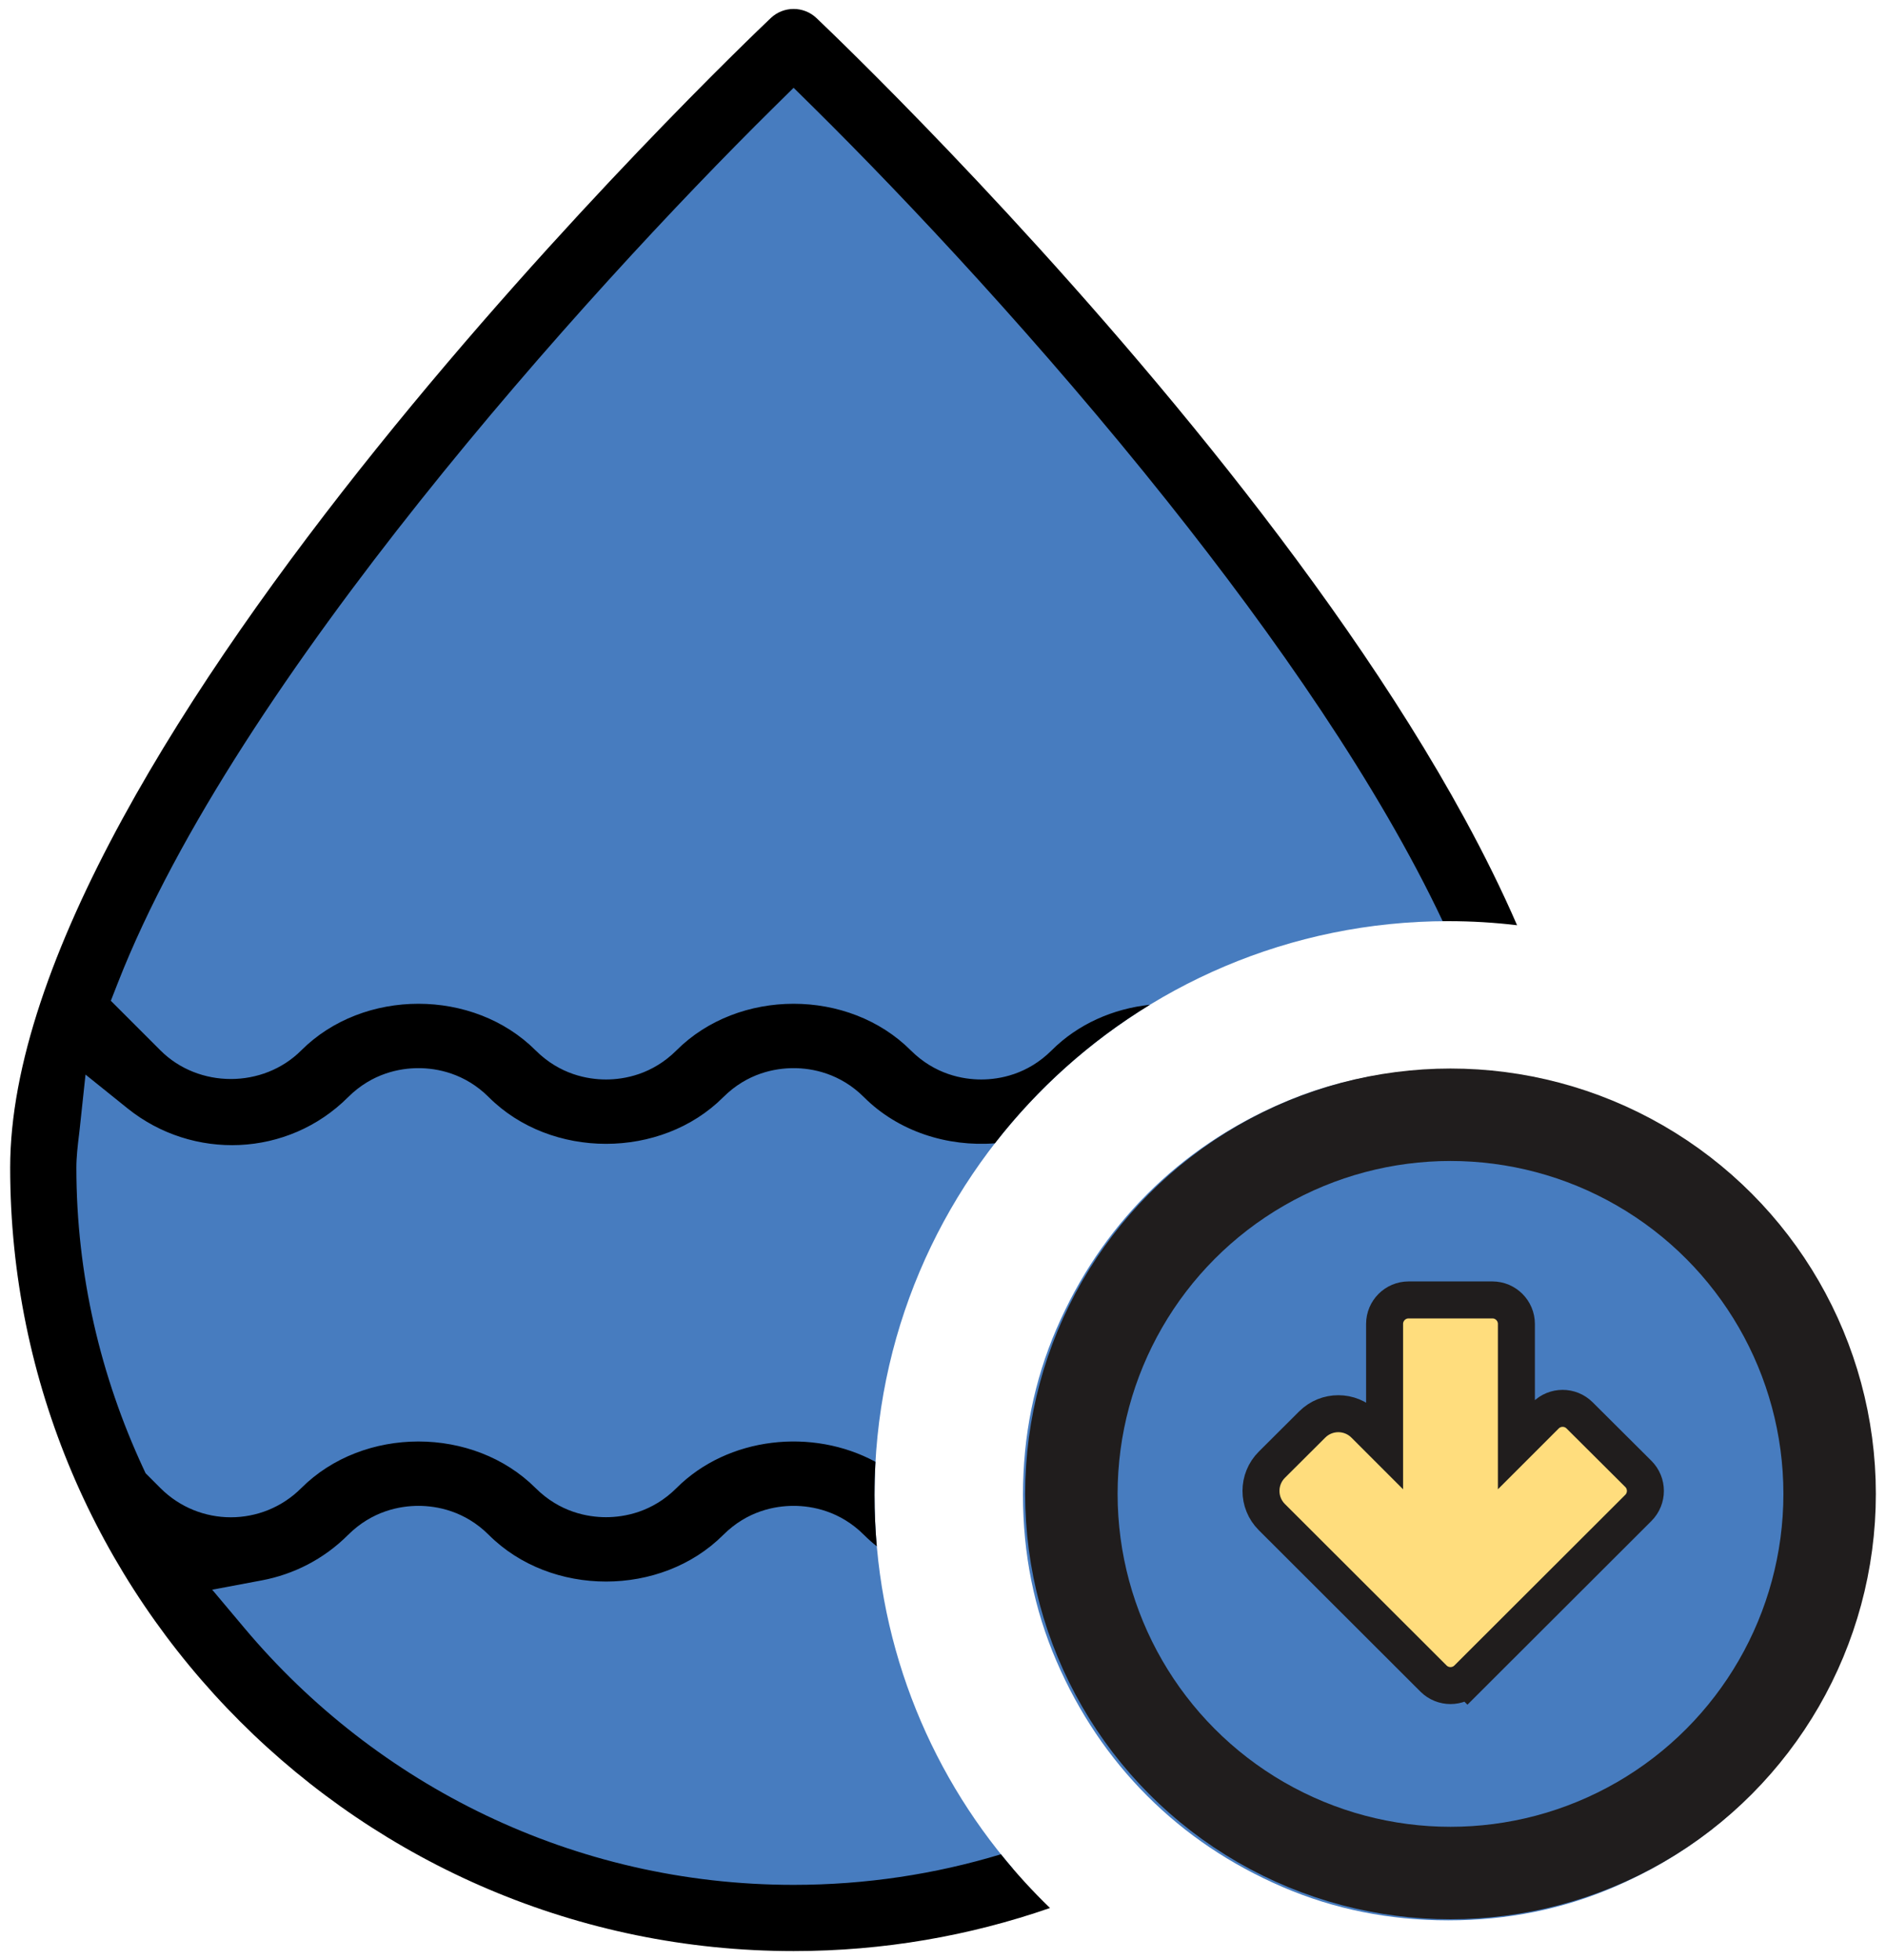
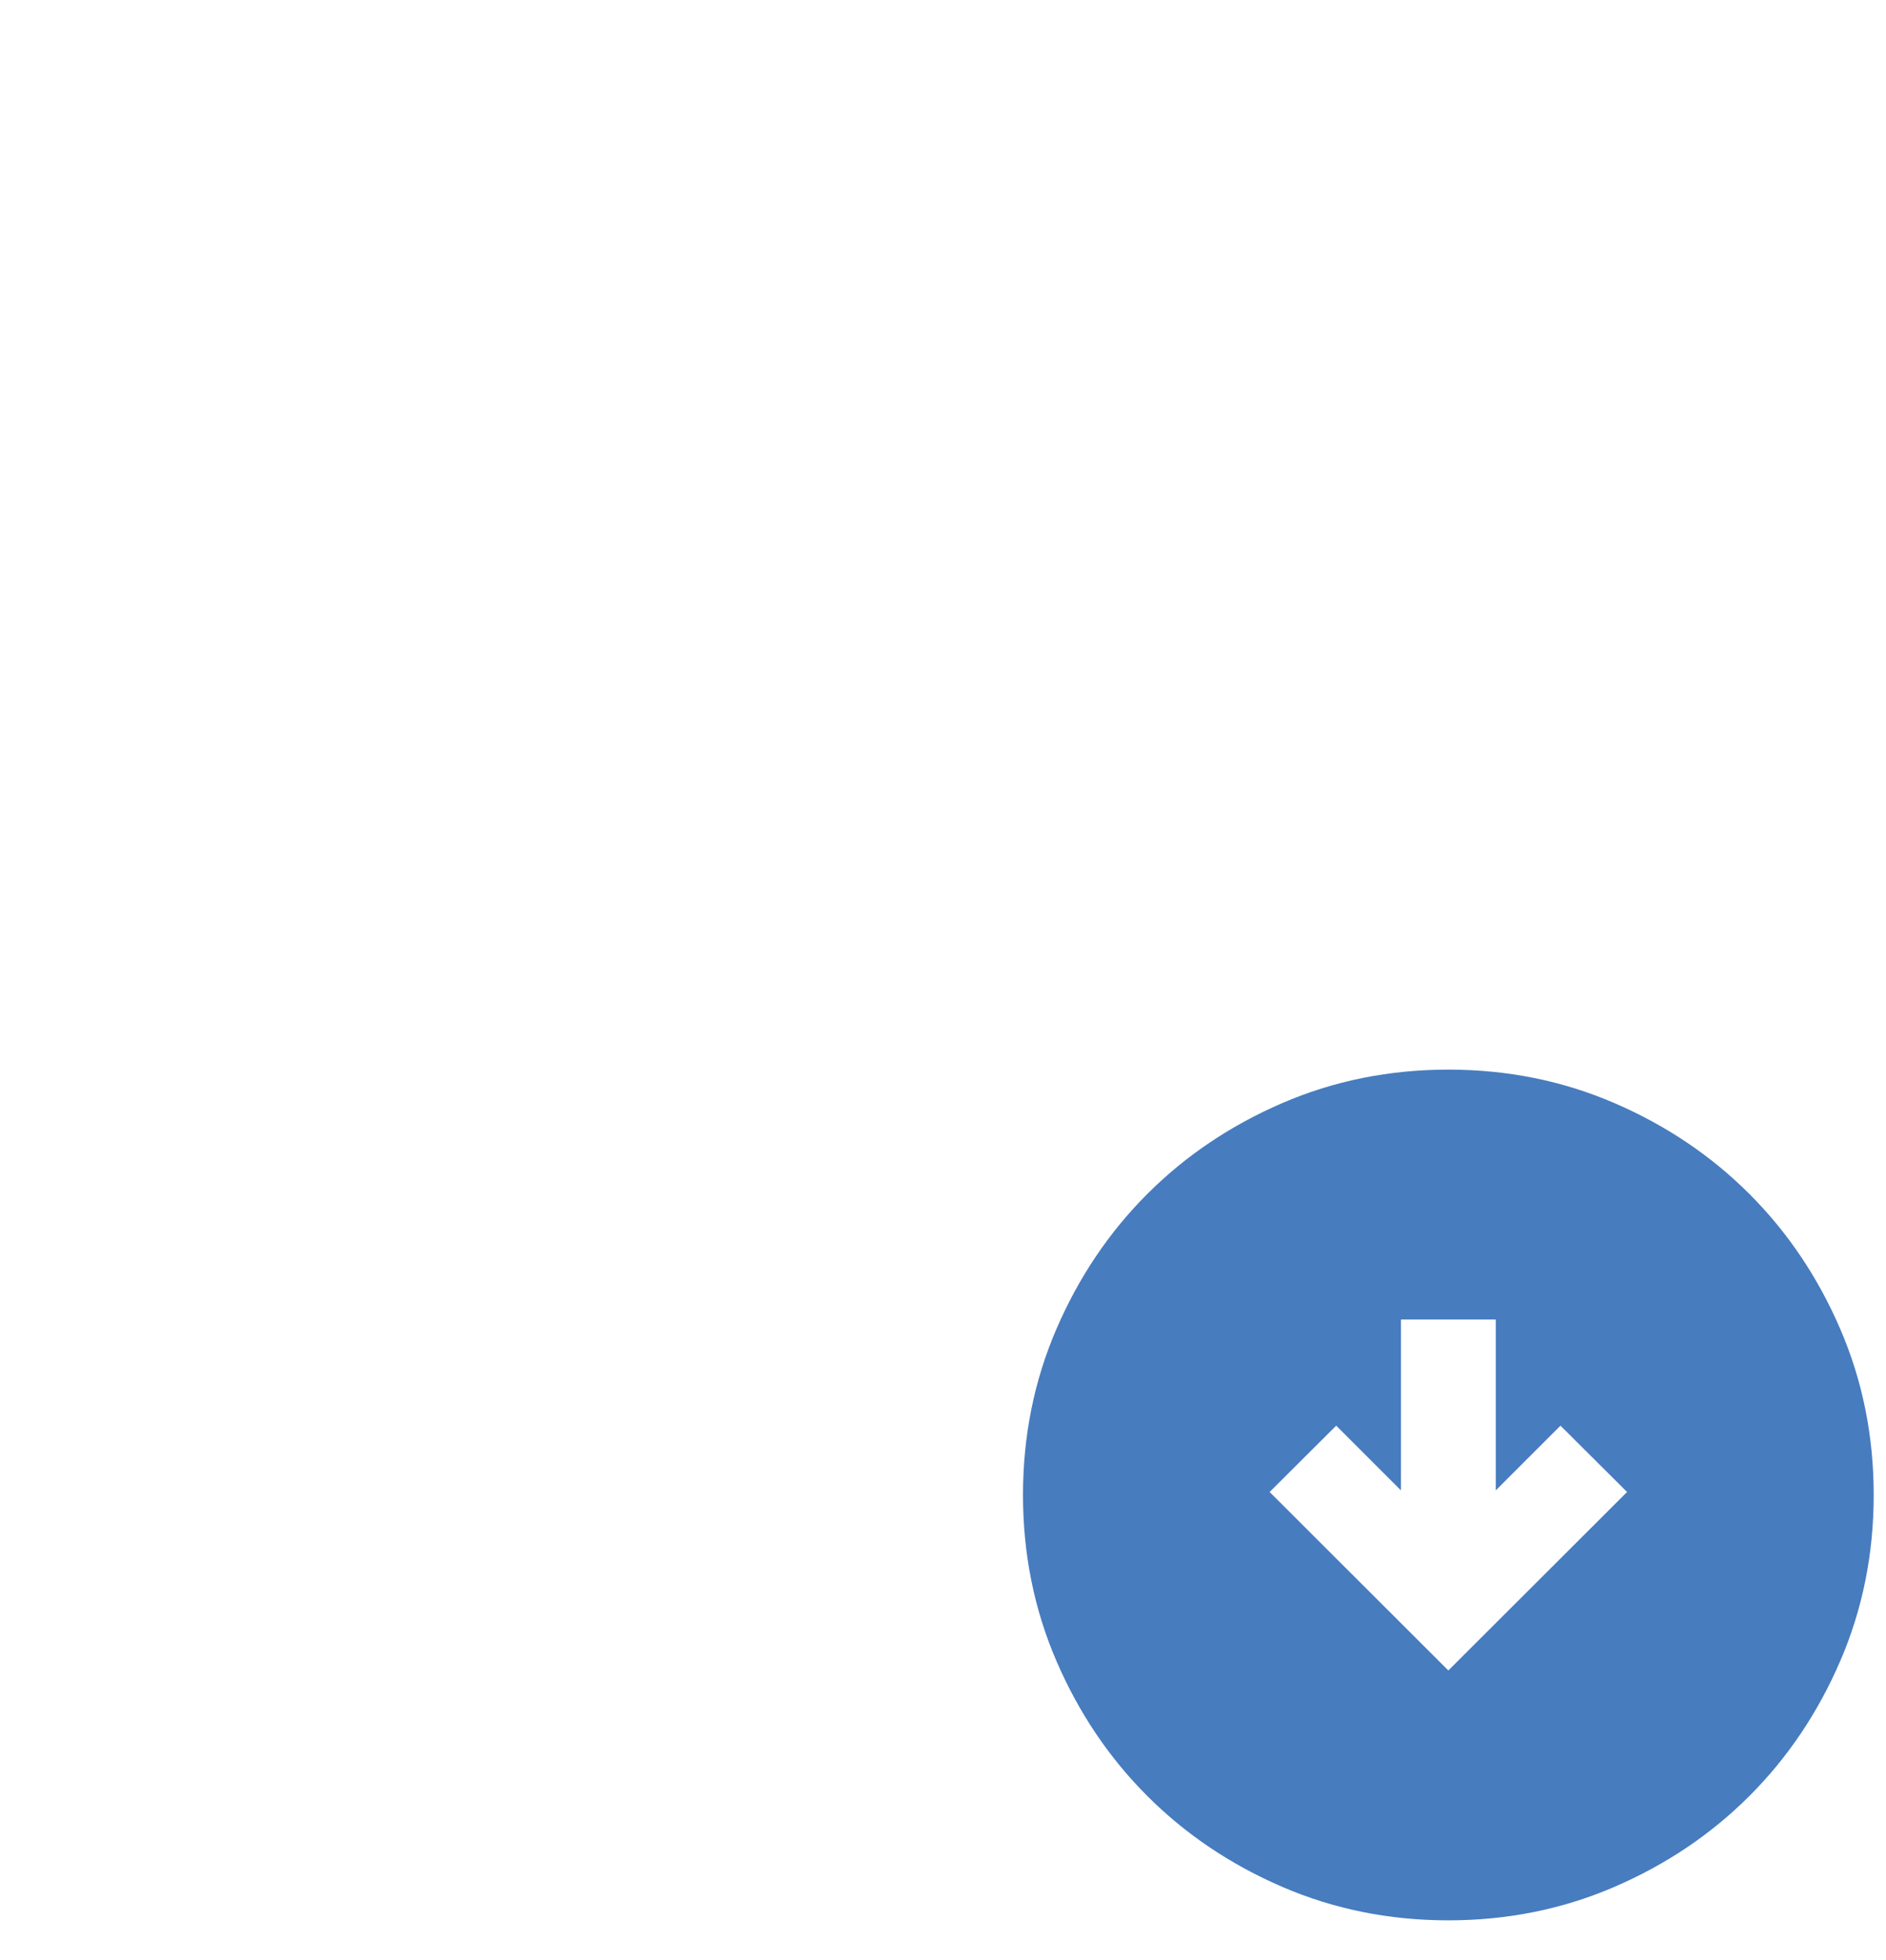
<svg xmlns="http://www.w3.org/2000/svg" width="102" height="106" viewBox="0 0 102 106" fill="none">
-   <path fill-rule="evenodd" clip-rule="evenodd" d="M78.315 49.817C61.183 49.825 47.297 63.715 47.297 80.849C47.297 88.578 50.122 95.647 54.797 101.079C51.051 102.27 47.061 102.913 42.921 102.913C21.298 102.913 3.769 85.384 3.769 63.761C3.769 42.138 42.921 3.087 42.921 3.087C42.921 3.087 68.512 28.613 78.315 49.817Z" fill="#477CBF" />
  <path d="M78.33 90.34L87.996 80.688L84.395 77.101L80.895 80.6V71.36H75.766V80.6L72.266 77.101L68.665 80.688L78.33 90.34ZM78.33 103.854C75.14 103.854 72.146 103.251 69.349 102.044C66.552 100.837 64.119 99.199 62.05 97.13C59.981 95.061 58.343 92.629 57.136 89.832C55.93 87.035 55.326 84.041 55.326 80.85C55.326 77.659 55.93 74.666 57.136 71.869C58.343 69.072 59.981 66.639 62.05 64.57C64.119 62.501 66.552 60.863 69.349 59.656C72.146 58.449 75.14 57.846 78.33 57.846C81.521 57.846 84.515 58.449 87.312 59.656C90.109 60.863 92.542 62.501 94.611 64.57C96.68 66.639 98.317 69.072 99.524 71.869C100.731 74.666 101.335 77.659 101.335 80.85C101.335 84.041 100.731 87.035 99.524 89.832C98.317 92.629 96.68 95.061 94.611 97.13C92.542 99.199 90.109 100.837 87.312 102.044C84.515 103.251 81.521 103.854 78.33 103.854Z" fill="#477CBF" />
-   <path d="M68.786 79.213L68.786 79.213C68.002 79.994 68.001 81.263 68.784 82.045L77.528 90.777C78.035 91.284 78.858 91.284 79.365 90.777L78.659 90.069L79.365 90.777L88.606 81.549C89.115 81.041 89.114 80.216 88.605 79.708L85.428 76.544C84.921 76.038 84.099 76.039 83.592 76.546L82.011 78.127V71.601C82.011 70.883 81.429 70.301 80.711 70.301H76.182C75.464 70.301 74.882 70.883 74.882 71.601V78.127L73.795 77.04C73.015 76.26 71.751 76.259 70.969 77.037L68.786 79.213Z" fill="#FFDD7D" stroke="#201D1D" stroke-width="2" />
-   <path fill-rule="evenodd" clip-rule="evenodd" d="M53.806 61.831C51.239 62.028 48.587 61.197 46.728 59.338L46.726 59.336C45.425 58.04 43.92 57.766 42.921 57.766C41.925 57.766 40.417 58.035 39.114 59.338C35.752 62.7 29.8 62.7 26.437 59.338L26.435 59.336C25.135 58.04 23.629 57.766 22.63 57.766C21.631 57.766 20.126 58.04 18.825 59.336L18.823 59.338C15.572 62.589 10.419 62.776 6.895 59.94L4.625 58.114L4.315 61.01C4.302 61.132 4.286 61.267 4.269 61.412L4.268 61.412L4.268 61.412C4.207 61.928 4.13 62.566 4.13 63.145C4.13 68.966 5.454 74.469 7.755 79.419L7.874 79.674L8.678 80.479C10.781 82.582 14.189 82.582 16.292 80.479C19.654 77.117 25.606 77.117 28.968 80.479L28.971 80.481C30.271 81.777 31.777 82.051 32.776 82.051C33.774 82.051 35.28 81.777 36.581 80.481L36.583 80.479C39.374 77.687 43.95 77.213 47.348 79.057C47.314 79.65 47.297 80.248 47.297 80.849C47.297 81.785 47.339 82.712 47.42 83.627C47.179 83.436 46.948 83.23 46.728 83.01L46.726 83.008C45.425 81.712 43.92 81.438 42.921 81.438C41.925 81.438 40.417 81.707 39.114 83.01C35.752 86.372 29.8 86.372 26.437 83.01L26.435 83.008C25.135 81.712 23.629 81.438 22.63 81.438C21.631 81.438 20.126 81.712 18.825 83.008L18.823 83.01C17.504 84.329 15.87 85.147 14.153 85.469L11.476 85.972L13.228 88.057C20.343 96.526 31.008 101.935 42.921 101.935C46.819 101.935 50.583 101.356 54.133 100.281C54.956 101.304 55.842 102.275 56.787 103.186C52.44 104.695 47.774 105.516 42.921 105.516C19.559 105.516 0.55 86.506 0.55 63.145C0.55 57.645 2.895 51.122 6.622 44.285C10.331 37.482 15.313 30.537 20.38 24.236C30.505 11.644 40.849 1.772 41.689 0.973C42.38 0.321 43.461 0.321 44.153 0.973C44.993 1.772 55.337 11.644 65.462 24.236C70.528 30.537 75.511 37.482 79.219 44.285C80.281 46.233 81.231 48.156 82.047 50.037C80.828 49.892 79.588 49.817 78.33 49.817C78.228 49.817 78.126 49.817 78.024 49.818C74.548 42.456 68.981 34.452 63.129 27.104C56.359 18.603 49.114 10.869 44.04 5.852L42.921 4.747L41.802 5.852C36.727 10.867 29.483 18.601 22.713 27.101C15.963 35.575 9.594 44.924 6.374 53.153L5.994 54.123L8.678 56.807C10.74 58.869 14.23 58.869 16.292 56.807C19.654 53.444 25.606 53.444 28.968 56.807L28.971 56.809C30.271 58.105 31.777 58.379 32.776 58.379C33.774 58.379 35.28 58.105 36.581 56.809L36.583 56.807C39.945 53.444 45.897 53.444 49.259 56.807L49.261 56.809C50.562 58.105 52.067 58.379 53.066 58.379C54.065 58.379 55.57 58.105 56.871 56.809L56.873 56.807C58.308 55.372 60.214 54.549 62.19 54.339C58.959 56.31 56.118 58.854 53.806 61.831Z" fill="black" />
-   <circle cx="78.447" cy="80.791" r="20.504" stroke="#201D1D" stroke-width="5" />
</svg>